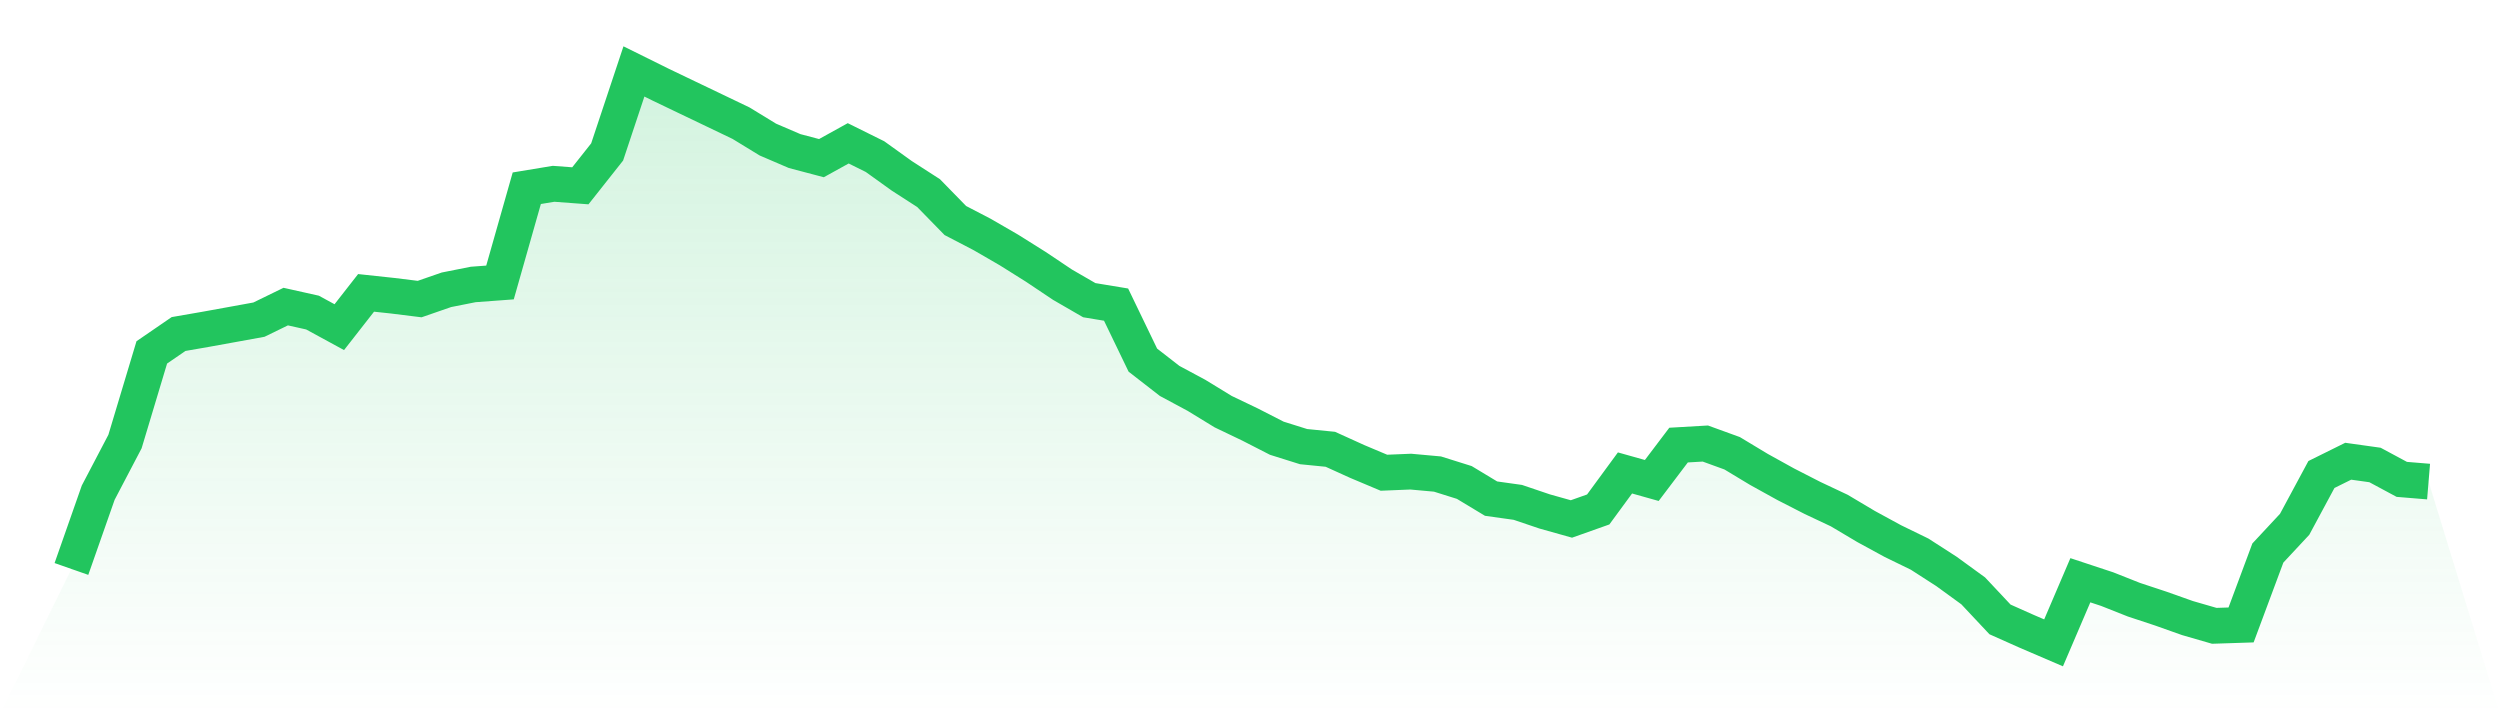
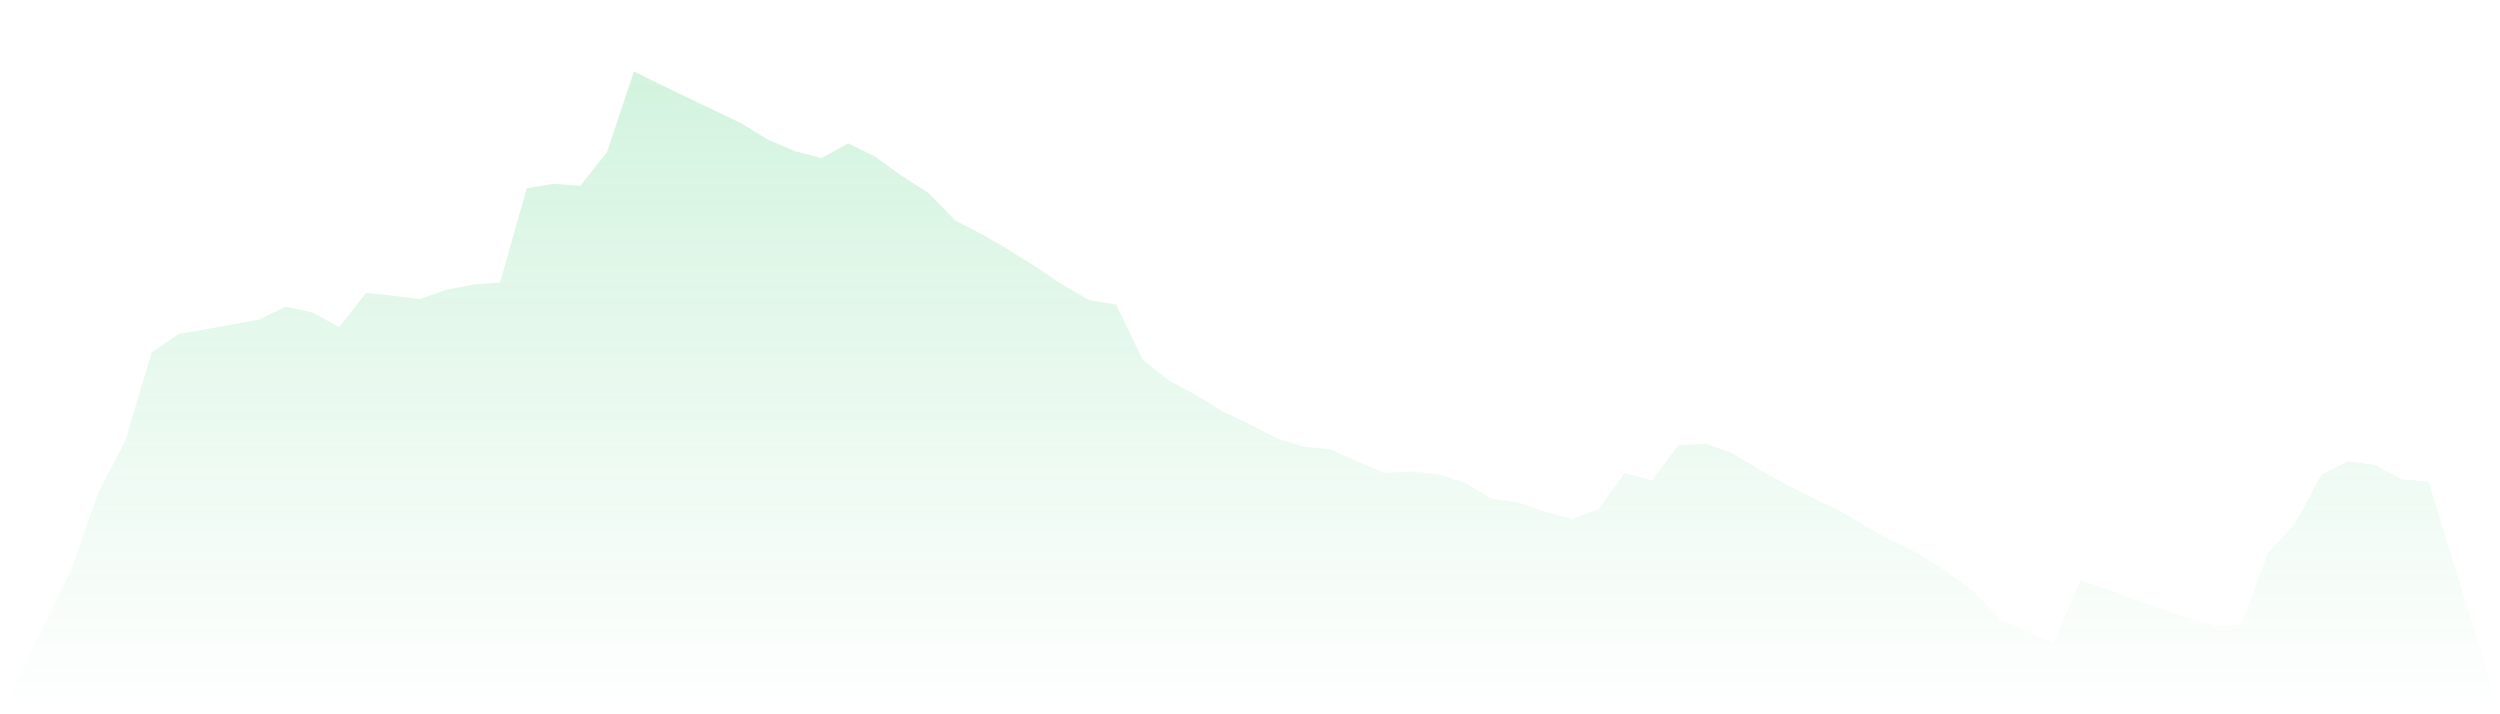
<svg xmlns="http://www.w3.org/2000/svg" viewBox="0 0 140 40">
  <defs>
    <linearGradient id="gradient" x1="0" x2="0" y1="0" y2="1">
      <stop offset="0%" stop-color="#22c55e" stop-opacity="0.2" />
      <stop offset="100%" stop-color="#22c55e" stop-opacity="0" />
    </linearGradient>
  </defs>
  <path d="M4,31.862 L4,31.862 L5.5,27.588 L7,24.726 L8.5,19.734 L10,18.705 L11.5,18.445 L13,18.173 L14.5,17.9 L16,17.169 L17.5,17.504 L19,18.321 L20.5,16.401 L22,16.562 L23.5,16.748 L25,16.228 L26.5,15.93 L28,15.819 L29.5,10.541 L31,10.293 L32.5,10.405 L34,8.509 L35.5,4 L37,4.743 L38.5,5.462 L40,6.18 L41.5,6.899 L43,7.816 L44.5,8.46 L46,8.856 L47.5,8.026 L49,8.77 L50.5,9.847 L52,10.814 L53.5,12.35 L55,13.13 L56.5,13.998 L58,14.939 L59.5,15.943 L61,16.81 L62.5,17.058 L64,20.167 L65.5,21.332 L67,22.137 L68.5,23.054 L70,23.772 L71.5,24.54 L73,25.011 L74.5,25.16 L76,25.841 L77.5,26.473 L79,26.411 L80.5,26.547 L82,27.018 L83.5,27.923 L85,28.133 L86.5,28.641 L88,29.062 L89.5,28.53 L91,26.485 L92.5,26.907 L94,24.925 L95.5,24.838 L97,25.383 L98.5,26.287 L100,27.117 L101.5,27.885 L103,28.592 L104.5,29.484 L106,30.301 L107.5,31.032 L109,31.998 L110.5,33.089 L112,34.687 L113.5,35.356 L115,36 L116.5,32.494 L118,32.99 L119.5,33.584 L121,34.08 L122.5,34.612 L124,35.046 L125.5,34.997 L127,30.97 L128.5,29.36 L130,26.572 L131.5,25.829 L133,26.039 L134.5,26.845 L136,26.969 L140,40 L0,40 z" fill="url(#gradient)" />
-   <path d="M4,31.862 L4,31.862 L5.5,27.588 L7,24.726 L8.5,19.734 L10,18.705 L11.5,18.445 L13,18.173 L14.5,17.9 L16,17.169 L17.5,17.504 L19,18.321 L20.5,16.401 L22,16.562 L23.5,16.748 L25,16.228 L26.5,15.93 L28,15.819 L29.5,10.541 L31,10.293 L32.5,10.405 L34,8.509 L35.5,4 L37,4.743 L38.5,5.462 L40,6.18 L41.5,6.899 L43,7.816 L44.5,8.46 L46,8.856 L47.5,8.026 L49,8.77 L50.5,9.847 L52,10.814 L53.5,12.35 L55,13.13 L56.5,13.998 L58,14.939 L59.5,15.943 L61,16.81 L62.5,17.058 L64,20.167 L65.5,21.332 L67,22.137 L68.5,23.054 L70,23.772 L71.5,24.54 L73,25.011 L74.5,25.16 L76,25.841 L77.5,26.473 L79,26.411 L80.5,26.547 L82,27.018 L83.5,27.923 L85,28.133 L86.5,28.641 L88,29.062 L89.5,28.53 L91,26.485 L92.5,26.907 L94,24.925 L95.5,24.838 L97,25.383 L98.5,26.287 L100,27.117 L101.5,27.885 L103,28.592 L104.5,29.484 L106,30.301 L107.5,31.032 L109,31.998 L110.5,33.089 L112,34.687 L113.5,35.356 L115,36 L116.5,32.494 L118,32.99 L119.5,33.584 L121,34.08 L122.5,34.612 L124,35.046 L125.5,34.997 L127,30.97 L128.5,29.36 L130,26.572 L131.5,25.829 L133,26.039 L134.5,26.845 L136,26.969" fill="none" stroke="#22c55e" stroke-width="2" />
</svg>